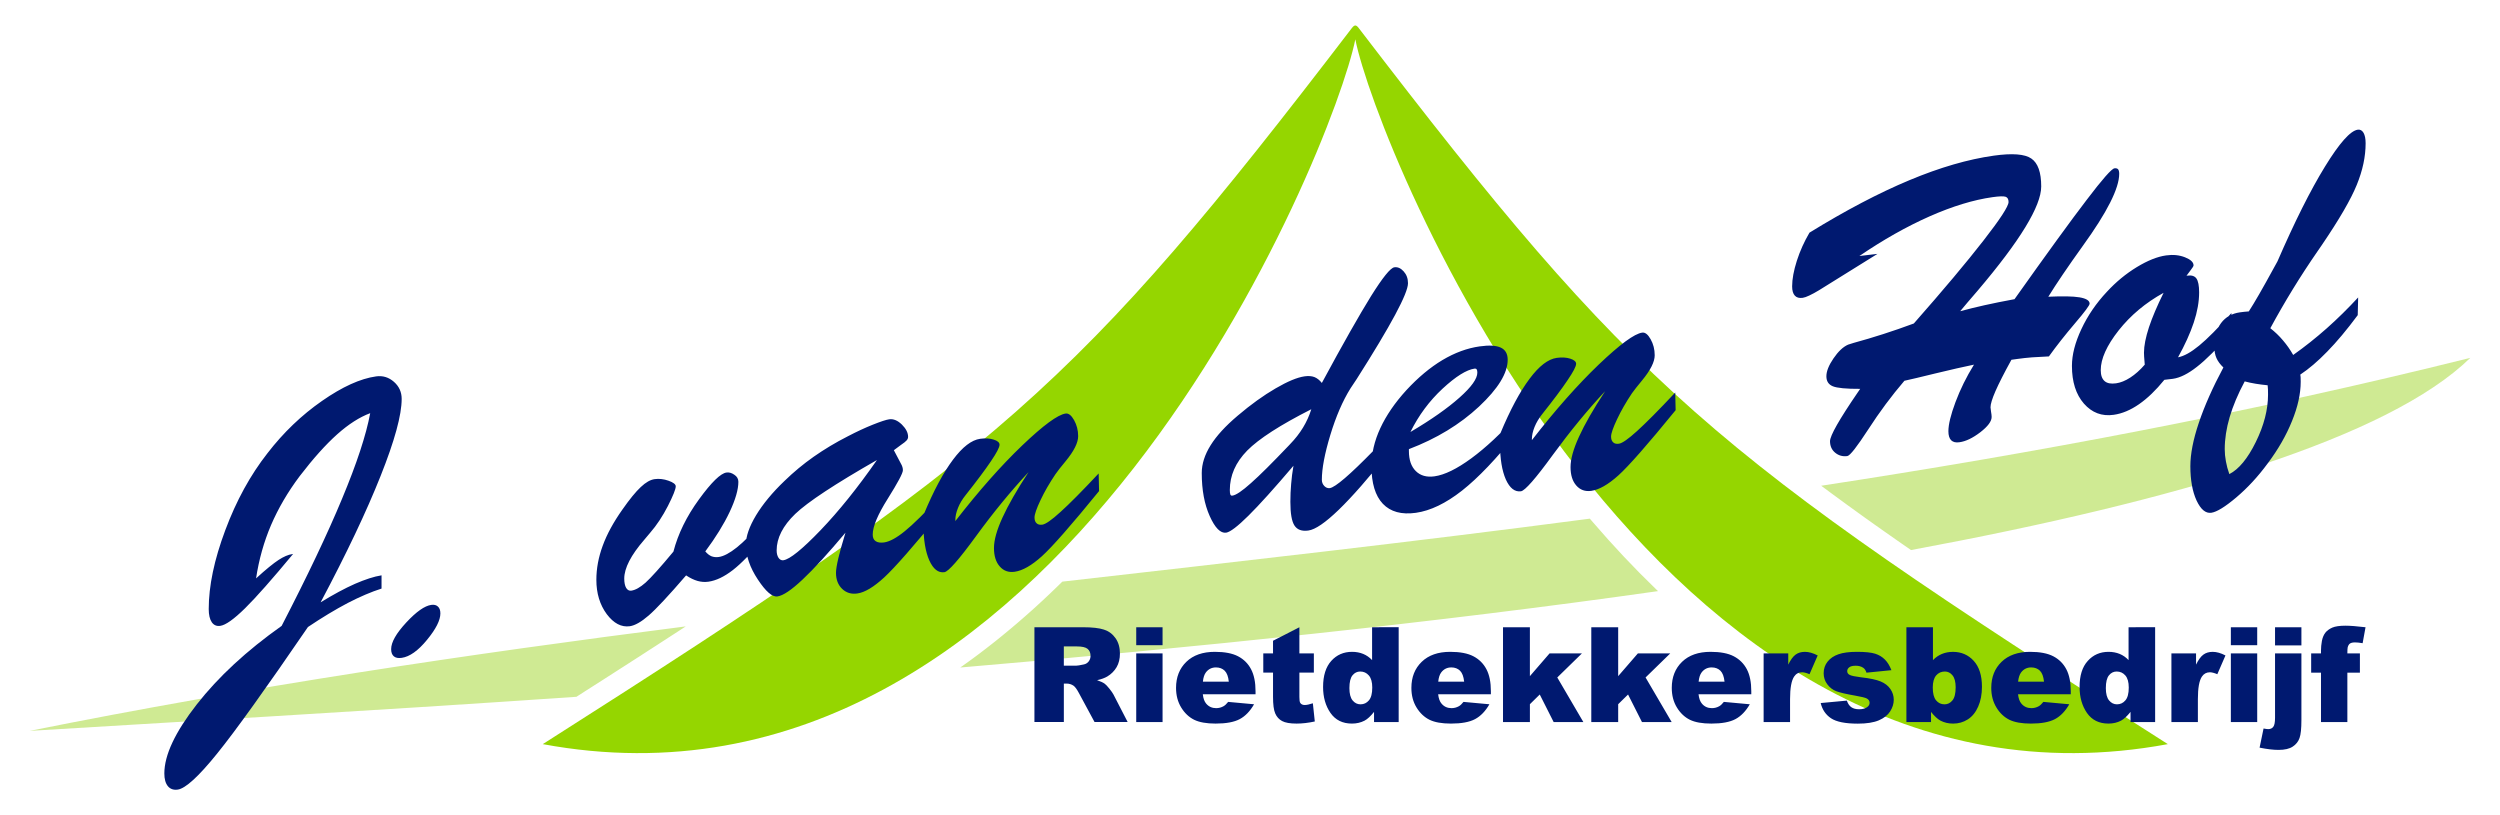
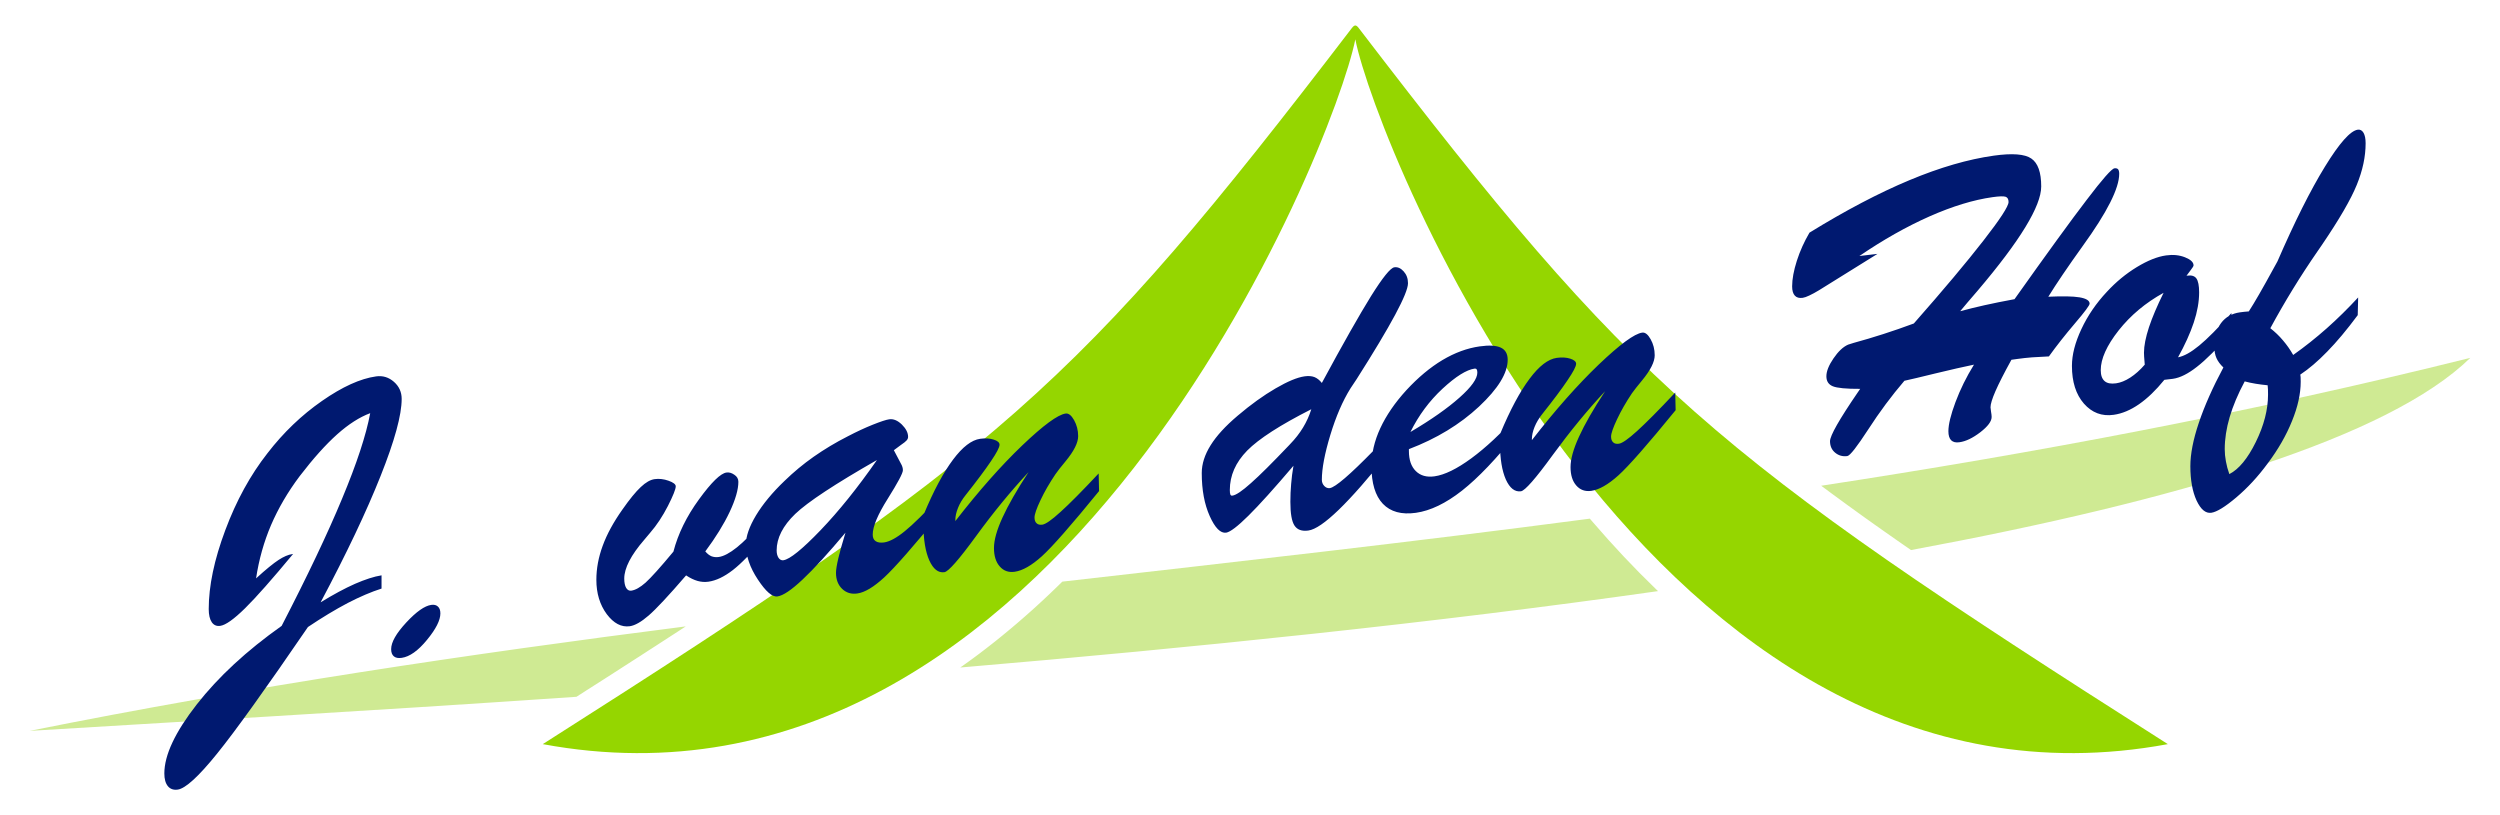
<svg xmlns="http://www.w3.org/2000/svg" version="1.1" id="Laag_1" x="0px" y="0px" width="245.333px" height="80px" viewBox="0 0 245.333 80" enable-background="new 0 0 245.333 80" xml:space="preserve">
  <g>
    <g>
-       <path fill-rule="evenodd" clip-rule="evenodd" fill="#CFEA93" d="M56.57,68.379h-0.003c-21.656,1.484-40.613,2.542-53.658,3.345    c21.774-4.367,43.158-7.544,64.386-10.254l-0.092,0.062l-0.072,0.046l-0.167,0.11l-0.166,0.106l-0.064,0.045l-0.103,0.064    l-0.167,0.111l-0.167,0.107l-0.034,0.021l-0.133,0.088l-0.17,0.107l-0.165,0.107l-0.001,0.002l-0.167,0.107l-0.305,0.201    l-0.027,0.017l-0.17,0.109l-0.167,0.108l-0.105,0.068l-0.062,0.039l-0.167,0.109l-0.02,0.015l-0.648,0.418l-0.046,0.031    l-0.123,0.075l-0.446,0.291l-0.057,0.037l-0.167,0.109l-0.148,0.093l-0.019,0.017l-0.167,0.107l-0.167,0.107l-0.119,0.074    l-0.051,0.034l-0.166,0.106l-0.167,0.107l-0.085,0.055l-0.29,0.188l-0.464,0.298l-0.167,0.108l-0.023,0.014l-0.144,0.09    l-0.17,0.109l-0.157,0.104l-0.01,0.005l-1.174,0.754l-0.168,0.108l-0.062,0.041l-0.105,0.066l-1.006,0.641l-0.168,0.108    l-0.337,0.215l-0.17,0.106l-0.104,0.069l-0.061,0.039l-0.41,0.265l-0.095,0.057L56.57,68.379z M162.708,58.008    c-21.766,3.101-45.556,5.55-68.473,7.497l0.133-0.095l0.039-0.024L94.5,65.32l0.028-0.024c0.212-0.15,0.423-0.301,0.631-0.452    l0.133-0.098l0.01-0.005l0.121-0.09l0.102-0.073l0.029-0.024l0.131-0.096c0.173-0.127,0.348-0.259,0.521-0.388l0.127-0.101    l0.071-0.053l0.06-0.045l0.128-0.098l0.032-0.027l0.099-0.072l0.12-0.094l0.009-0.007l0.127-0.101l0.081-0.061l0.048-0.037    l0.128-0.103l0.042-0.031l0.039-0.028l0.128-0.104l0.045-0.035l0.003-0.002l0.125-0.097c0.211-0.172,0.424-0.34,0.635-0.513    l0.1-0.081l0.025-0.02l0.126-0.105c0.124-0.102,0.247-0.204,0.372-0.308l0.008-0.005l0.235-0.198l0.016-0.012l0.12-0.1    l0.123-0.102l0.034-0.033l0.089-0.072l0.12-0.105l0.006-0.003l0.124-0.104l0.08-0.068l0.044-0.039l0.121-0.105l0.117-0.1    l0.007-0.008l0.121-0.104l0.008-0.008l0.008-0.006l0.167-0.143l0.031-0.033l0.031-0.024l0.123-0.106l0.006-0.006l0.115-0.102    l0.122-0.107l0.242-0.215l0.122-0.107c0.205-0.184,0.406-0.364,0.604-0.547l0.071-0.068l0.047-0.039l0.12-0.113l0.036-0.034    l0.082-0.075l0.12-0.109c0.288-0.269,0.573-0.539,0.86-0.811l0.003-0.002l0.031-0.03l0,0l0.029-0.032l0.03-0.026l0.244-0.234    l0.031-0.028l0.032-0.033l0.152-0.146l0.031-0.031l0.027-0.026l0.032-0.03l0.092-0.09l0.03-0.027l0.028-0.031l0.052-0.049    l0.162-0.158l0.03-0.032l0.029-0.027l0.031-0.028c17.225-1.967,34.436-3.895,51.761-6.18h0.003l0.156,0.184l0.042,0.045l0.1,0.117    c1.968,2.291,4.026,4.486,6.175,6.557l0.108,0.105L162.708,58.008z M242.421,35.117c-8.012,7.829-28.617,13.989-54.887,18.862    c-0.298-0.207-0.596-0.412-0.896-0.62l-0.004-0.005l-0.444-0.308l-0.005-0.003c-0.44-0.307-0.879-0.611-1.316-0.924l-0.02-0.016    l-0.015-0.008l-0.421-0.297l-0.012-0.011l-0.446-0.312l-0.323-0.231l-0.009-0.006l-0.315-0.224l-0.014-0.013l-0.248-0.172    l-0.062-0.047l-0.02-0.014l-0.01-0.006l-0.293-0.21l-0.026-0.021l-0.003-0.002l-0.295-0.209l-0.03-0.025l-0.083-0.061    c-0.297-0.215-0.598-0.43-0.898-0.647l-0.012-0.009c-0.539-0.391-1.077-0.784-1.611-1.18l-0.029-0.022    c-0.319-0.237-0.635-0.472-0.955-0.708C199.639,44.466,220.799,40.506,242.421,35.117" />
+       <path fill-rule="evenodd" clip-rule="evenodd" fill="#CFEA93" d="M56.57,68.379h-0.003c-21.656,1.484-40.613,2.542-53.658,3.345    c21.774-4.367,43.158-7.544,64.386-10.254l-0.092,0.062l-0.072,0.046l-0.167,0.11l-0.166,0.106l-0.064,0.045l-0.103,0.064    l-0.167,0.111l-0.167,0.107l-0.034,0.021l-0.133,0.088l-0.17,0.107l-0.165,0.107l-0.001,0.002l-0.167,0.107l-0.305,0.201    l-0.027,0.017l-0.17,0.109l-0.167,0.108l-0.105,0.068l-0.062,0.039l-0.167,0.109l-0.02,0.015l-0.648,0.418l-0.046,0.031    l-0.123,0.075l-0.446,0.291l-0.057,0.037l-0.167,0.109l-0.148,0.093l-0.019,0.017l-0.167,0.107l-0.167,0.107l-0.119,0.074    l-0.051,0.034l-0.166,0.106l-0.167,0.107l-0.085,0.055l-0.29,0.188l-0.464,0.298l-0.167,0.108l-0.023,0.014l-0.17,0.109l-0.157,0.104l-0.01,0.005l-1.174,0.754l-0.168,0.108l-0.062,0.041l-0.105,0.066l-1.006,0.641l-0.168,0.108    l-0.337,0.215l-0.17,0.106l-0.104,0.069l-0.061,0.039l-0.41,0.265l-0.095,0.057L56.57,68.379z M162.708,58.008    c-21.766,3.101-45.556,5.55-68.473,7.497l0.133-0.095l0.039-0.024L94.5,65.32l0.028-0.024c0.212-0.15,0.423-0.301,0.631-0.452    l0.133-0.098l0.01-0.005l0.121-0.09l0.102-0.073l0.029-0.024l0.131-0.096c0.173-0.127,0.348-0.259,0.521-0.388l0.127-0.101    l0.071-0.053l0.06-0.045l0.128-0.098l0.032-0.027l0.099-0.072l0.12-0.094l0.009-0.007l0.127-0.101l0.081-0.061l0.048-0.037    l0.128-0.103l0.042-0.031l0.039-0.028l0.128-0.104l0.045-0.035l0.003-0.002l0.125-0.097c0.211-0.172,0.424-0.34,0.635-0.513    l0.1-0.081l0.025-0.02l0.126-0.105c0.124-0.102,0.247-0.204,0.372-0.308l0.008-0.005l0.235-0.198l0.016-0.012l0.12-0.1    l0.123-0.102l0.034-0.033l0.089-0.072l0.12-0.105l0.006-0.003l0.124-0.104l0.08-0.068l0.044-0.039l0.121-0.105l0.117-0.1    l0.007-0.008l0.121-0.104l0.008-0.008l0.008-0.006l0.167-0.143l0.031-0.033l0.031-0.024l0.123-0.106l0.006-0.006l0.115-0.102    l0.122-0.107l0.242-0.215l0.122-0.107c0.205-0.184,0.406-0.364,0.604-0.547l0.071-0.068l0.047-0.039l0.12-0.113l0.036-0.034    l0.082-0.075l0.12-0.109c0.288-0.269,0.573-0.539,0.86-0.811l0.003-0.002l0.031-0.03l0,0l0.029-0.032l0.03-0.026l0.244-0.234    l0.031-0.028l0.032-0.033l0.152-0.146l0.031-0.031l0.027-0.026l0.032-0.03l0.092-0.09l0.03-0.027l0.028-0.031l0.052-0.049    l0.162-0.158l0.03-0.032l0.029-0.027l0.031-0.028c17.225-1.967,34.436-3.895,51.761-6.18h0.003l0.156,0.184l0.042,0.045l0.1,0.117    c1.968,2.291,4.026,4.486,6.175,6.557l0.108,0.105L162.708,58.008z M242.421,35.117c-8.012,7.829-28.617,13.989-54.887,18.862    c-0.298-0.207-0.596-0.412-0.896-0.62l-0.004-0.005l-0.444-0.308l-0.005-0.003c-0.44-0.307-0.879-0.611-1.316-0.924l-0.02-0.016    l-0.015-0.008l-0.421-0.297l-0.012-0.011l-0.446-0.312l-0.323-0.231l-0.009-0.006l-0.315-0.224l-0.014-0.013l-0.248-0.172    l-0.062-0.047l-0.02-0.014l-0.01-0.006l-0.293-0.21l-0.026-0.021l-0.003-0.002l-0.295-0.209l-0.03-0.025l-0.083-0.061    c-0.297-0.215-0.598-0.43-0.898-0.647l-0.012-0.009c-0.539-0.391-1.077-0.784-1.611-1.18l-0.029-0.022    c-0.319-0.237-0.635-0.472-0.955-0.708C199.639,44.466,220.799,40.506,242.421,35.117" />
      <path fill-rule="evenodd" clip-rule="evenodd" fill="#95D600" d="M212.737,73.024c-50.43,9.358-77.636-58.557-79.735-69.165    c-2.104,10.607-29.31,78.523-79.738,69.165c45.008-28.635,52.387-34.974,79.392-70.263c0.271-0.348,0.421-0.348,0.686,0    C160.351,38.051,167.728,44.39,212.737,73.024" />
      <path fill="#001970" d="M28.762,54.362c-2.046,2.469-3.616,4.248-4.712,5.328c-1.095,1.076-1.906,1.652-2.434,1.727    c-0.352,0.051-0.631-0.066-0.831-0.352c-0.199-0.292-0.302-0.722-0.302-1.297c0-2.266,0.541-4.847,1.624-7.737    c1.08-2.896,2.464-5.419,4.144-7.559c1.572-2.038,3.356-3.742,5.352-5.129c1.989-1.386,3.758-2.189,5.303-2.406    c0.657-0.092,1.237,0.085,1.745,0.527c0.51,0.444,0.767,1.006,0.767,1.683c0,1.576-0.688,4.099-2.072,7.571    c-1.384,3.479-3.341,7.609-5.883,12.391c1.247-0.765,2.368-1.37,3.377-1.817c1.004-0.434,1.867-0.717,2.602-0.832v1.299    c-1.012,0.322-2.112,0.793-3.322,1.418c-1.205,0.636-2.505,1.417-3.9,2.354c-4.141,6.052-7.114,10.198-8.922,12.431    c-1.81,2.244-3.099,3.416-3.85,3.523c-0.411,0.059-0.741-0.051-0.973-0.334c-0.233-0.284-0.348-0.698-0.348-1.25    c0-1.803,1.062-4.058,3.18-6.771c2.119-2.711,4.893-5.275,8.331-7.709c2.524-4.881,4.506-9.046,5.935-12.492    c1.438-3.447,2.358-6.238,2.756-8.383c-1.041,0.386-2.124,1.079-3.243,2.077c-1.122,1.003-2.344,2.365-3.678,4.104    c-1.169,1.555-2.103,3.161-2.812,4.805c-0.701,1.644-1.19,3.388-1.467,5.227c0.966-0.884,1.706-1.481,2.208-1.81    c0.502-0.326,0.952-0.521,1.357-0.576L28.762,54.362z M38.385,63.703c0-0.683,0.498-1.55,1.482-2.614    c0.984-1.061,1.809-1.641,2.458-1.73c0.277-0.039,0.497,0.017,0.653,0.168c0.16,0.142,0.238,0.371,0.238,0.669    c0,0.667-0.438,1.536-1.315,2.598c-0.869,1.063-1.701,1.652-2.478,1.763c-0.342,0.049-0.598,0-0.773-0.149    C38.477,64.263,38.385,64.031,38.385,63.703 M67.329,56.465c-1.719,1.995-2.946,3.309-3.675,3.937    c-0.728,0.631-1.346,0.979-1.847,1.052c-0.83,0.114-1.583-0.281-2.266-1.188c-0.675-0.917-1.018-2.036-1.018-3.366    c0-1.099,0.205-2.212,0.624-3.348c0.413-1.13,1.056-2.31,1.925-3.539c0.714-1.023,1.321-1.763,1.809-2.217    c0.49-0.463,0.94-0.718,1.359-0.777c0.437-0.061,0.895-0.01,1.364,0.156c0.469,0.166,0.709,0.35,0.709,0.549    c0,0.276-0.258,0.92-0.771,1.933c-0.519,1.005-1.097,1.887-1.74,2.624c-0.124,0.158-0.316,0.387-0.579,0.688    c-1.31,1.513-1.964,2.786-1.964,3.812c0,0.396,0.065,0.703,0.186,0.91c0.128,0.211,0.297,0.303,0.51,0.271    c0.405-0.058,0.868-0.321,1.396-0.786c0.526-0.476,1.441-1.484,2.734-3.045c0.452-1.742,1.289-3.455,2.511-5.129    c1.219-1.677,2.118-2.551,2.692-2.631c0.251-0.037,0.508,0.031,0.771,0.215c0.266,0.173,0.4,0.404,0.4,0.695    c0,0.754-0.283,1.74-0.856,2.959c-0.574,1.214-1.373,2.506-2.39,3.87c0.201,0.237,0.405,0.396,0.611,0.48    c0.212,0.078,0.447,0.108,0.709,0.069c0.488-0.069,1.081-0.385,1.776-0.94c0.69-0.555,1.538-1.403,2.543-2.552l-0.038,1.777    c-1.081,1.336-2.047,2.334-2.892,2.993c-0.849,0.659-1.652,1.042-2.408,1.147c-0.353,0.049-0.707,0.024-1.062-0.076    C68.098,56.906,67.724,56.727,67.329,56.465 M82.967,52.276c-1.698,2.023-3.095,3.552-4.197,4.586    c-1.101,1.039-1.922,1.59-2.479,1.668c-0.508,0.074-1.144-0.483-1.923-1.663c-0.78-1.177-1.172-2.325-1.172-3.427    c0-0.804,0.335-1.766,0.996-2.869c0.67-1.105,1.597-2.231,2.794-3.376c0.895-0.87,1.846-1.659,2.866-2.376    c1.023-0.715,2.136-1.39,3.359-2.01c0.855-0.447,1.667-0.825,2.44-1.134c0.777-0.309,1.313-0.487,1.615-0.529    c0.412-0.057,0.823,0.116,1.236,0.515c0.405,0.401,0.612,0.803,0.612,1.21c0,0.117-0.044,0.234-0.141,0.345    c-0.098,0.109-0.28,0.261-0.555,0.443l-0.701,0.521l0.664,1.263c0.09,0.151,0.147,0.285,0.178,0.391    c0.032,0.109,0.045,0.209,0.045,0.314c0,0.287-0.497,1.213-1.48,2.783c-0.984,1.561-1.481,2.734-1.481,3.53    c0,0.302,0.096,0.521,0.291,0.647c0.199,0.131,0.47,0.17,0.824,0.123c0.541-0.078,1.218-0.441,2.032-1.105    c0.819-0.661,1.985-1.811,3.491-3.441l0.038,1.654c-2.653,3.25-4.5,5.354-5.536,6.314c-1.038,0.956-1.918,1.484-2.646,1.586    c-0.592,0.086-1.087-0.062-1.494-0.451c-0.398-0.383-0.604-0.908-0.604-1.572c0-0.604,0.304-1.896,0.908-3.867L82.967,52.276z     M86.058,45.144c-4.12,2.352-6.791,4.117-8.016,5.286c-1.215,1.169-1.827,2.368-1.827,3.586c0,0.301,0.065,0.542,0.186,0.728    c0.127,0.179,0.284,0.262,0.476,0.234c0.625-0.087,1.842-1.068,3.651-2.951C82.331,50.144,84.172,47.854,86.058,45.144     M90.662,50.454c0.963-2.31,1.918-4.087,2.856-5.34c0.934-1.25,1.822-1.936,2.666-2.053c0.501-0.073,0.946-0.041,1.326,0.078    c0.387,0.119,0.579,0.29,0.579,0.504c0,0.25-0.283,0.793-0.844,1.617c-0.551,0.828-1.39,1.939-2.495,3.341    c-0.318,0.397-0.562,0.802-0.734,1.234c-0.175,0.425-0.264,0.823-0.264,1.183v0.117c2.299-2.961,4.483-5.433,6.56-7.42    c2.079-1.984,3.495-3.025,4.267-3.134c0.283-0.039,0.561,0.18,0.827,0.653c0.262,0.471,0.398,0.991,0.398,1.569    c0,0.646-0.412,1.468-1.243,2.474c-0.444,0.531-0.767,0.945-0.983,1.256c-0.586,0.871-1.083,1.725-1.47,2.553    c-0.392,0.827-0.586,1.396-0.586,1.697c0,0.254,0.065,0.441,0.201,0.563c0.128,0.132,0.321,0.173,0.572,0.14    c0.316-0.045,0.908-0.455,1.769-1.24c0.871-0.783,2.119-2.041,3.753-3.785l0.039,1.73c-2.741,3.367-4.616,5.499-5.621,6.404    c-1.002,0.903-1.891,1.406-2.658,1.514c-0.604,0.086-1.094-0.09-1.467-0.521c-0.379-0.428-0.567-1.033-0.567-1.812    c0-0.771,0.277-1.765,0.832-2.976c0.554-1.216,1.402-2.707,2.561-4.468c-1.719,1.842-3.43,3.921-5.13,6.253    c-1.693,2.323-2.736,3.511-3.128,3.566c-0.6,0.087-1.096-0.304-1.481-1.157c-0.379-0.859-0.574-2.023-0.574-3.496    c0-0.202,0-0.383,0.007-0.551C90.635,50.786,90.648,50.625,90.662,50.454 M126.932,45.706c-1.878,2.211-3.35,3.842-4.417,4.899    c-1.068,1.058-1.797,1.608-2.19,1.668c-0.555,0.075-1.088-0.466-1.609-1.624c-0.522-1.162-0.784-2.568-0.784-4.227    c0-0.896,0.29-1.799,0.869-2.725c0.579-0.928,1.459-1.891,2.657-2.903c1.295-1.102,2.538-1.992,3.716-2.677    c1.184-0.688,2.128-1.085,2.852-1.186c0.372-0.053,0.695-0.028,0.956,0.07c0.264,0.105,0.51,0.296,0.735,0.58    c2.079-3.853,3.691-6.692,4.829-8.526c1.145-1.827,1.906-2.772,2.285-2.824c0.327-0.047,0.629,0.084,0.913,0.399    c0.284,0.314,0.427,0.7,0.427,1.165c0,0.998-1.682,4.13-5.036,9.404l-0.603,0.907c-0.768,1.228-1.429,2.758-1.983,4.581    c-0.554,1.829-0.832,3.297-0.832,4.397c0,0.244,0.083,0.441,0.237,0.607c0.158,0.164,0.337,0.237,0.544,0.211    c0.538-0.078,1.976-1.31,4.309-3.699c0.711-0.73,1.266-1.289,1.663-1.688v1.66l-0.241,0.318c-3.858,4.855-6.473,7.38-7.831,7.57    c-0.639,0.091-1.096-0.073-1.367-0.49c-0.271-0.414-0.402-1.188-0.402-2.32c0-0.594,0.025-1.182,0.076-1.763    C126.749,46.909,126.827,46.313,126.932,45.706 M128.682,40.16c-3.052,1.548-5.15,2.899-6.291,4.056    c-1.14,1.164-1.705,2.456-1.705,3.87c0,0.227,0.019,0.378,0.058,0.458c0.039,0.078,0.102,0.108,0.206,0.092    c0.341-0.05,0.947-0.452,1.808-1.225c0.871-0.766,2.099-1.996,3.703-3.676c0.045-0.044,0.098-0.095,0.146-0.156    C127.599,42.559,128.294,41.419,128.682,40.16 M138.26,44.075v0.188c0,0.869,0.227,1.526,0.683,1.971    c0.45,0.446,1.062,0.617,1.829,0.51c0.991-0.139,2.199-0.728,3.618-1.77c1.421-1.045,2.922-2.447,4.492-4.198v1.698    c-2.021,2.531-3.828,4.428-5.412,5.674c-1.585,1.244-3.092,1.973-4.527,2.176c-1.41,0.197-2.484-0.097-3.24-0.887    c-0.746-0.789-1.117-2.02-1.117-3.691c0-1.23,0.288-2.477,0.869-3.729c0.579-1.247,1.428-2.492,2.561-3.733    c1.148-1.241,2.324-2.225,3.533-2.949c1.219-0.725,2.434-1.17,3.652-1.343c0.932-0.132,1.621-0.094,2.078,0.121    c0.451,0.212,0.676,0.611,0.676,1.191c0,1.307-0.939,2.838-2.812,4.593C143.267,41.646,140.976,43.042,138.26,44.075     M138.409,42.394c2.054-1.213,3.657-2.342,4.821-3.381c1.168-1.037,1.746-1.854,1.746-2.444c0-0.149-0.02-0.257-0.066-0.322    c-0.043-0.063-0.109-0.086-0.197-0.076c-0.804,0.115-1.854,0.771-3.15,1.97C140.269,39.344,139.214,40.762,138.409,42.394     M147.242,42.511c0.964-2.31,1.917-4.085,2.857-5.337c0.932-1.251,1.82-1.935,2.665-2.054c0.503-0.071,0.946-0.044,1.328,0.076    c0.384,0.121,0.579,0.293,0.579,0.504c0,0.252-0.283,0.793-0.846,1.619c-0.551,0.827-1.389,1.941-2.498,3.339    c-0.314,0.398-0.559,0.807-0.734,1.238c-0.17,0.423-0.263,0.82-0.263,1.181v0.115c2.3-2.961,4.489-5.431,6.56-7.416    c2.082-1.984,3.496-3.028,4.27-3.136c0.283-0.039,0.559,0.18,0.823,0.65c0.265,0.472,0.399,0.993,0.399,1.574    c0,0.642-0.411,1.466-1.244,2.473c-0.444,0.531-0.764,0.945-0.984,1.25c-0.586,0.875-1.078,1.731-1.467,2.559    c-0.391,0.826-0.586,1.394-0.586,1.693c0,0.255,0.065,0.442,0.203,0.567c0.124,0.129,0.319,0.173,0.568,0.136    c0.32-0.043,0.908-0.453,1.773-1.237c0.868-0.785,2.118-2.041,3.752-3.784l0.039,1.731c-2.744,3.366-4.617,5.498-5.621,6.401    c-1.004,0.905-1.895,1.408-2.658,1.516c-0.605,0.084-1.096-0.094-1.471-0.525c-0.377-0.428-0.564-1.031-0.564-1.809    c0-0.773,0.275-1.765,0.829-2.976c0.554-1.219,1.406-2.708,2.563-4.467c-1.719,1.837-3.43,3.92-5.133,6.249    c-1.688,2.327-2.734,3.513-3.125,3.57c-0.602,0.083-1.096-0.304-1.484-1.157c-0.377-0.859-0.57-2.025-0.57-3.502    c0-0.197,0-0.38,0.008-0.547C147.217,42.841,147.226,42.681,147.242,42.511 M186.885,37.366c-1.258,1.471-2.441,3.059-3.547,4.772    c-1.109,1.705-1.79,2.581-2.056,2.617c-0.452,0.062-0.848-0.048-1.189-0.328c-0.334-0.273-0.508-0.654-0.508-1.131    c0-0.539,0.908-2.137,2.715-4.778l0.246-0.358c-1.372,0.006-2.268-0.081-2.685-0.254c-0.423-0.172-0.633-0.497-0.633-0.979    c0-0.49,0.231-1.074,0.695-1.753c0.464-0.682,0.942-1.137,1.438-1.354c0.029-0.019,0.218-0.075,0.545-0.172    c1.906-0.52,3.876-1.15,5.904-1.904c2.904-3.299,5.178-6.008,6.822-8.123c1.65-2.119,2.473-3.381,2.473-3.799    c0-0.277-0.097-0.444-0.287-0.513c-0.203-0.068-0.633-0.054-1.297,0.04c-1.857,0.262-3.922,0.892-6.166,1.883    c-2.254,1-4.547,2.292-6.889,3.891l1.777-0.211l-5.72,3.558c-0.368,0.225-0.698,0.402-0.969,0.528    c-0.271,0.129-0.484,0.205-0.649,0.228c-0.343,0.049-0.601-0.025-0.772-0.214c-0.175-0.189-0.266-0.49-0.266-0.909    c0-0.714,0.156-1.554,0.461-2.511c0.31-0.965,0.726-1.885,1.241-2.762c3.537-2.178,6.813-3.898,9.813-5.151    c2.993-1.251,5.755-2.051,8.27-2.405c1.812-0.254,3.044-0.163,3.687,0.282c0.649,0.443,0.971,1.357,0.971,2.74    c0,1.926-2.079,5.333-6.242,10.232c-0.742,0.857-1.314,1.53-1.711,2.012c0.74-0.201,1.531-0.396,2.381-0.587    c0.846-0.19,1.833-0.387,2.953-0.596c3.18-4.482,5.537-7.729,7.083-9.747c1.54-2.026,2.446-3.055,2.722-3.094    c0.161-0.023,0.283,0.012,0.356,0.093c0.073,0.084,0.112,0.234,0.112,0.446c0,1.423-1.188,3.777-3.578,7.081    c-1.475,2.056-2.601,3.72-3.379,4.982c1.384-0.066,2.407-0.049,3.063,0.059c0.664,0.113,0.991,0.319,0.991,0.621    c0,0.16-0.48,0.809-1.443,1.935c-0.957,1.125-1.813,2.211-2.553,3.241c-0.617,0.03-1.164,0.055-1.66,0.092    c-0.488,0.037-0.963,0.092-1.414,0.154l-0.604,0.084c-0.715,1.299-1.234,2.318-1.564,3.072c-0.327,0.749-0.488,1.279-0.488,1.594    c0,0.077,0.02,0.216,0.051,0.424c0.039,0.213,0.06,0.384,0.06,0.52c0,0.433-0.37,0.927-1.114,1.503    c-0.742,0.566-1.42,0.896-2.053,0.981c-0.356,0.052-0.619-0.015-0.806-0.195c-0.179-0.185-0.271-0.477-0.271-0.883    c0-0.663,0.231-1.615,0.695-2.859c0.467-1.245,1.066-2.468,1.816-3.68c-0.998,0.205-2.253,0.491-3.768,0.858    C188.437,37.013,187.413,37.253,186.885,37.366 M212.396,37.273c-0.831,1.024-1.66,1.822-2.49,2.396    c-0.83,0.575-1.661,0.924-2.484,1.038c-1.158,0.164-2.13-0.203-2.919-1.098c-0.784-0.9-1.177-2.13-1.177-3.701    c0-1.097,0.31-2.299,0.928-3.613c0.611-1.31,1.447-2.536,2.502-3.661c0.896-0.971,1.875-1.776,2.935-2.422    c1.065-0.645,2.017-1.029,2.874-1.148c0.684-0.097,1.301-0.035,1.863,0.188c0.559,0.224,0.832,0.487,0.832,0.79    c0,0.071-0.088,0.219-0.264,0.443c-0.173,0.217-0.32,0.413-0.43,0.576l0.07-0.011c0.433-0.06,0.733,0.033,0.906,0.279    c0.176,0.246,0.266,0.703,0.266,1.372c0,0.902-0.173,1.885-0.527,2.952c-0.354,1.061-0.869,2.195-1.545,3.411    c0.582-0.108,1.267-0.488,2.072-1.148c0.807-0.661,1.861-1.722,3.167-3.193l-0.036,1.949c-1.361,1.536-2.473,2.652-3.351,3.328    c-0.868,0.684-1.657,1.078-2.362,1.175c-0.205,0.03-0.364,0.045-0.496,0.058C212.611,37.244,212.496,37.26,212.396,37.273     M210.471,35.785c0-0.044-0.007-0.121-0.017-0.224c-0.041-0.442-0.059-0.763-0.059-0.949c0-0.682,0.169-1.512,0.488-2.495    c0.329-0.986,0.806-2.109,1.436-3.382c-1.771,0.977-3.244,2.213-4.416,3.697c-1.164,1.482-1.75,2.782-1.75,3.89    c0,0.502,0.126,0.857,0.38,1.079c0.249,0.218,0.622,0.285,1.125,0.216c0.445-0.064,0.909-0.25,1.39-0.562    C209.531,36.741,210.01,36.321,210.471,35.785 M225.736,36.759c0.012,0.068,0.024,0.157,0.031,0.246    c0.008,0.096,0.008,0.25,0.008,0.462c0,1.172-0.283,2.455-0.854,3.854c-0.562,1.398-1.361,2.793-2.392,4.164    c-0.952,1.295-1.983,2.405-3.077,3.33c-1.096,0.926-1.914,1.427-2.453,1.505c-0.555,0.075-1.029-0.325-1.442-1.199    c-0.407-0.884-0.61-2.007-0.61-3.379c0-1.185,0.275-2.603,0.83-4.25c0.554-1.648,1.357-3.461,2.412-5.432    c-0.314-0.297-0.539-0.6-0.679-0.915c-0.137-0.31-0.21-0.685-0.21-1.13c0-0.953,0.221-1.723,0.662-2.314    c0.441-0.589,1.059-0.938,1.85-1.05c0.135-0.02,0.276-0.039,0.416-0.052c0.139-0.015,0.287-0.026,0.454-0.039    c0.539-0.827,1.364-2.258,2.468-4.285l0.34-0.615c1.685-3.881,3.236-6.982,4.66-9.3c1.42-2.317,2.5-3.53,3.223-3.633    c0.242-0.033,0.427,0.068,0.568,0.307c0.135,0.239,0.205,0.576,0.205,1.021c0,1.307-0.287,2.667-0.869,4.088    c-0.576,1.421-1.719,3.389-3.43,5.908c-0.063,0.099-0.207,0.305-0.432,0.627c-1.674,2.424-3.213,4.932-4.621,7.532    c0.45,0.353,0.868,0.746,1.242,1.194c0.38,0.444,0.713,0.918,1.002,1.43c1.127-0.795,2.227-1.671,3.3-2.62    c1.066-0.947,2.091-1.96,3.075-3.025l-0.041,1.737c-1.066,1.437-2.062,2.627-2.998,3.582    C227.449,35.462,226.565,36.211,225.736,36.759 M220.281,37.428c-0.666,1.24-1.156,2.409-1.479,3.509    c-0.323,1.102-0.482,2.148-0.482,3.14c0,0.393,0.037,0.791,0.115,1.199c0.074,0.416,0.186,0.83,0.336,1.25    c0.932-0.475,1.801-1.526,2.599-3.15c0.8-1.629,1.199-3.172,1.199-4.648c0-0.211,0-0.384-0.007-0.52    c-0.008-0.128-0.021-0.261-0.032-0.4c-0.413-0.039-0.813-0.092-1.177-0.151C220.979,37.592,220.623,37.522,220.281,37.428" />
-       <path fill="#001970" d="M230.354,64.121h1.231v1.892h-1.231v4.844h-2.587v-4.844h-0.965v-1.892h0.965v-0.306    c0-0.275,0.029-0.578,0.087-0.908c0.062-0.329,0.175-0.598,0.333-0.809c0.163-0.209,0.393-0.377,0.686-0.508    c0.293-0.126,0.728-0.189,1.291-0.189c0.455,0,1.109,0.049,1.973,0.153l-0.285,1.565c-0.307-0.054-0.56-0.078-0.75-0.078    c-0.229,0-0.398,0.041-0.5,0.117c-0.103,0.078-0.172,0.203-0.217,0.369C230.365,63.622,230.354,63.817,230.354,64.121     M223.257,64.121h2.588v6.53c0,0.836-0.059,1.424-0.184,1.773c-0.119,0.346-0.342,0.627-0.668,0.842    c-0.324,0.218-0.791,0.324-1.395,0.324c-0.5,0-1.117-0.072-1.857-0.221l0.389-1.878c0.201,0.039,0.357,0.06,0.455,0.06    c0.218,0,0.386-0.072,0.5-0.227c0.115-0.146,0.172-0.443,0.172-0.893V64.121z M223.257,61.555h2.588v1.778h-2.588V61.555z     M218.921,64.121h2.586v6.735h-2.586V64.121z M218.921,61.555h2.586v1.758h-2.586V61.555z M213.088,64.121h2.417v1.101    c0.234-0.476,0.474-0.805,0.721-0.983c0.246-0.181,0.553-0.271,0.916-0.271c0.379,0,0.795,0.117,1.25,0.354l-0.799,1.84    c-0.303-0.126-0.547-0.189-0.725-0.189c-0.338,0-0.598,0.142-0.784,0.418c-0.269,0.395-0.399,1.13-0.399,2.209v2.258h-2.597    V64.121z M208.902,67.472c0-0.531-0.11-0.926-0.334-1.186c-0.225-0.26-0.508-0.388-0.852-0.388c-0.301,0-0.553,0.122-0.756,0.374    c-0.203,0.248-0.307,0.666-0.307,1.254c0,0.549,0.106,0.953,0.317,1.207c0.21,0.256,0.469,0.385,0.776,0.385    c0.332,0,0.607-0.129,0.825-0.388C208.794,68.472,208.902,68.055,208.902,67.472 M211.49,61.555v9.302h-2.414V69.86    c-0.342,0.424-0.65,0.709-0.928,0.857c-0.372,0.195-0.783,0.29-1.243,0.29c-0.918,0-1.618-0.349-2.104-1.044    c-0.482-0.698-0.725-1.549-0.725-2.547c0-1.115,0.263-1.968,0.805-2.561c0.533-0.594,1.213-0.889,2.033-0.889    c0.404,0,0.768,0.07,1.097,0.204c0.328,0.136,0.618,0.337,0.872,0.608v-3.226H211.49z M200.585,66.895    c-0.053-0.503-0.185-0.859-0.399-1.074c-0.22-0.215-0.505-0.325-0.864-0.325c-0.408,0-0.732,0.166-0.983,0.489    c-0.153,0.204-0.255,0.508-0.296,0.91H200.585z M203.21,68.128h-5.173c0.044,0.416,0.156,0.725,0.335,0.927    c0.248,0.294,0.575,0.438,0.977,0.438c0.251,0,0.494-0.062,0.723-0.19c0.139-0.08,0.287-0.22,0.451-0.424l2.542,0.234    c-0.388,0.676-0.854,1.161-1.406,1.457c-0.55,0.293-1.339,0.438-2.366,0.438c-0.892,0-1.592-0.124-2.107-0.375    c-0.51-0.255-0.938-0.652-1.269-1.202c-0.337-0.549-0.508-1.188-0.508-1.928c0-1.053,0.339-1.906,1.013-2.557    c0.676-0.652,1.607-0.979,2.793-0.979c0.967,0,1.726,0.146,2.285,0.438c0.559,0.292,0.984,0.716,1.273,1.269    c0.292,0.556,0.438,1.273,0.438,2.162V68.128z M189.669,67.472c0,0.578,0.109,0.997,0.324,1.254    c0.217,0.264,0.496,0.393,0.829,0.393c0.308,0,0.567-0.129,0.776-0.385c0.211-0.254,0.317-0.684,0.317-1.289    c0-0.533-0.106-0.924-0.31-1.172c-0.205-0.252-0.453-0.374-0.745-0.374c-0.354,0-0.64,0.128-0.862,0.388    C189.781,66.546,189.669,66.94,189.669,67.472 M187.081,61.555h2.606v3.226c0.258-0.271,0.555-0.473,0.881-0.608    c0.326-0.134,0.688-0.204,1.088-0.204c0.818,0,1.496,0.295,2.034,0.884c0.539,0.593,0.805,1.438,0.805,2.542    c0,0.734-0.122,1.383-0.368,1.942c-0.244,0.562-0.584,0.979-1.016,1.258c-0.432,0.276-0.916,0.414-1.443,0.414    c-0.457,0-0.865-0.095-1.242-0.29c-0.285-0.154-0.594-0.439-0.928-0.857v0.996h-2.417V61.555z M178.671,68.992l2.566-0.239    c0.105,0.302,0.252,0.521,0.444,0.65c0.19,0.133,0.445,0.198,0.761,0.198c0.349,0,0.619-0.073,0.807-0.224    c0.146-0.107,0.221-0.248,0.221-0.41c0-0.189-0.098-0.33-0.291-0.43c-0.142-0.074-0.51-0.162-1.109-0.27    c-0.898-0.158-1.521-0.3-1.867-0.434c-0.352-0.135-0.646-0.359-0.881-0.676c-0.241-0.318-0.361-0.678-0.361-1.088    c0-0.441,0.129-0.824,0.389-1.146c0.258-0.32,0.609-0.562,1.064-0.719c0.453-0.16,1.059-0.238,1.82-0.238    c0.804,0,1.398,0.063,1.783,0.184c0.381,0.123,0.697,0.316,0.951,0.572c0.26,0.257,0.472,0.605,0.643,1.045l-2.449,0.244    c-0.065-0.219-0.17-0.375-0.316-0.479c-0.203-0.136-0.449-0.202-0.738-0.202c-0.287,0-0.508,0.051-0.637,0.156    c-0.135,0.103-0.199,0.229-0.199,0.376c0,0.166,0.084,0.291,0.255,0.373c0.167,0.086,0.535,0.158,1.102,0.23    c0.859,0.098,1.499,0.231,1.914,0.404c0.422,0.174,0.742,0.42,0.964,0.742c0.223,0.323,0.333,0.675,0.333,1.061    c0,0.388-0.117,0.766-0.354,1.138c-0.234,0.368-0.604,0.659-1.106,0.876c-0.508,0.218-1.198,0.327-2.065,0.327    c-1.23,0-2.106-0.176-2.631-0.527C179.162,70.14,178.824,69.638,178.671,68.992 M173.07,64.121h2.417v1.101    c0.231-0.476,0.476-0.805,0.72-0.983c0.249-0.181,0.551-0.271,0.918-0.271c0.378,0,0.796,0.117,1.25,0.354l-0.801,1.84    c-0.303-0.126-0.547-0.189-0.723-0.189c-0.34,0-0.602,0.142-0.786,0.418c-0.266,0.395-0.401,1.13-0.401,2.209v2.258h-2.594V64.121    z M169.234,66.895c-0.052-0.503-0.188-0.859-0.403-1.074c-0.219-0.215-0.505-0.325-0.859-0.325c-0.411,0-0.739,0.166-0.985,0.489    c-0.156,0.204-0.254,0.508-0.296,0.91H169.234z M171.859,68.128h-5.177c0.047,0.416,0.159,0.725,0.337,0.927    c0.246,0.294,0.574,0.438,0.975,0.438c0.254,0,0.498-0.062,0.725-0.19c0.14-0.08,0.289-0.22,0.449-0.424l2.547,0.234    c-0.393,0.676-0.859,1.161-1.411,1.457c-0.55,0.293-1.335,0.438-2.363,0.438c-0.894,0-1.594-0.124-2.109-0.375    c-0.511-0.255-0.935-0.652-1.27-1.202c-0.337-0.549-0.505-1.188-0.505-1.928c0-1.053,0.337-1.906,1.01-2.557    c0.676-0.652,1.607-0.979,2.796-0.979c0.964,0,1.727,0.146,2.282,0.438c0.559,0.292,0.984,0.716,1.277,1.269    c0.293,0.556,0.438,1.273,0.438,2.162V68.128z M156.158,61.555h2.639v4.798l1.932-2.231h3.176l-2.42,2.36l2.561,4.375h-2.914    l-1.365-2.703l-0.969,0.951v1.752h-2.639V61.555z M147.494,61.555h2.639v4.798l1.929-2.231h3.176l-2.417,2.36l2.559,4.375h-2.915    l-1.364-2.703l-0.967,0.951v1.752h-2.639V61.555z M143.682,66.895c-0.054-0.503-0.188-0.859-0.403-1.074    c-0.219-0.215-0.506-0.325-0.857-0.325c-0.414,0-0.739,0.166-0.988,0.489c-0.156,0.204-0.256,0.508-0.295,0.91H143.682z     M146.304,68.128h-5.174c0.047,0.416,0.158,0.725,0.338,0.927c0.248,0.294,0.573,0.438,0.975,0.438    c0.252,0,0.494-0.062,0.724-0.19c0.14-0.08,0.292-0.22,0.45-0.424l2.543,0.234c-0.388,0.676-0.856,1.161-1.408,1.457    c-0.547,0.293-1.338,0.438-2.366,0.438c-0.891,0-1.591-0.124-2.106-0.375c-0.508-0.255-0.933-0.652-1.27-1.202    c-0.338-0.549-0.506-1.188-0.506-1.928c0-1.053,0.338-1.906,1.014-2.557c0.674-0.652,1.604-0.979,2.793-0.979    c0.965,0,1.727,0.146,2.283,0.438c0.559,0.292,0.983,0.716,1.273,1.269c0.293,0.556,0.438,1.273,0.438,2.162V68.128z     M134.664,67.472c0-0.531-0.109-0.926-0.334-1.186c-0.223-0.26-0.508-0.388-0.848-0.388c-0.3,0-0.553,0.122-0.757,0.374    c-0.202,0.248-0.304,0.666-0.304,1.254c0,0.549,0.105,0.953,0.312,1.207c0.209,0.256,0.469,0.385,0.777,0.385    c0.332,0,0.605-0.129,0.824-0.388C134.556,68.472,134.664,68.055,134.664,67.472 M137.256,61.555v9.302h-2.417V69.86    c-0.34,0.424-0.646,0.709-0.926,0.857c-0.375,0.195-0.789,0.29-1.244,0.29c-0.918,0-1.619-0.349-2.104-1.044    c-0.484-0.698-0.726-1.549-0.726-2.547c0-1.115,0.269-1.968,0.804-2.561c0.534-0.594,1.216-0.889,2.038-0.889    c0.402,0,0.767,0.07,1.094,0.204c0.326,0.136,0.618,0.337,0.873,0.608v-3.226H137.256z M127.513,61.555v2.566h1.42v1.884h-1.42    v2.391c0,0.289,0.025,0.477,0.08,0.572c0.086,0.142,0.232,0.217,0.444,0.217c0.19,0,0.46-0.057,0.798-0.169l0.19,1.785    c-0.637,0.137-1.229,0.207-1.786,0.207c-0.643,0-1.116-0.083-1.422-0.249c-0.305-0.162-0.531-0.412-0.675-0.748    c-0.148-0.336-0.216-0.883-0.216-1.635v-2.371h-0.956v-1.884h0.956V62.88L127.513,61.555z M120.586,66.895    c-0.051-0.503-0.186-0.859-0.403-1.074c-0.218-0.215-0.507-0.325-0.858-0.325c-0.413,0-0.739,0.166-0.987,0.489    c-0.155,0.204-0.256,0.508-0.294,0.91H120.586z M123.211,68.128h-5.175c0.044,0.416,0.158,0.725,0.335,0.927    c0.249,0.294,0.576,0.438,0.977,0.438c0.254,0,0.497-0.062,0.724-0.19c0.14-0.08,0.291-0.22,0.451-0.424l2.542,0.234    c-0.388,0.676-0.855,1.161-1.407,1.457c-0.549,0.293-1.337,0.438-2.367,0.438c-0.89,0-1.593-0.124-2.105-0.375    c-0.51-0.255-0.934-0.652-1.27-1.202c-0.337-0.549-0.507-1.188-0.507-1.928c0-1.053,0.339-1.906,1.012-2.557    c0.674-0.652,1.606-0.979,2.795-0.979c0.963,0,1.725,0.146,2.281,0.438c0.558,0.292,0.986,0.716,1.274,1.269    c0.293,0.556,0.439,1.273,0.439,2.162V68.128z M111.502,64.121h2.584v6.735h-2.584V64.121z M111.502,61.555h2.584v1.758h-2.584    V61.555z M104.397,65.325h1.213c0.13,0,0.383-0.041,0.76-0.125c0.19-0.039,0.346-0.137,0.468-0.293    c0.118-0.156,0.18-0.334,0.18-0.54c0-0.3-0.096-0.528-0.287-0.69c-0.191-0.161-0.547-0.242-1.073-0.242h-1.261V65.325z     M101.512,70.856v-9.302h4.79c0.885,0,1.565,0.078,2.033,0.231c0.471,0.152,0.85,0.433,1.14,0.848    c0.286,0.41,0.427,0.913,0.427,1.504c0,0.519-0.107,0.963-0.327,1.336s-0.523,0.679-0.908,0.91    c-0.246,0.147-0.583,0.273-1.007,0.366c0.341,0.114,0.589,0.231,0.748,0.347c0.103,0.074,0.259,0.236,0.46,0.486    c0.201,0.252,0.333,0.441,0.403,0.578l1.39,2.695h-3.249l-1.535-2.844c-0.194-0.364-0.369-0.605-0.521-0.716    c-0.206-0.144-0.442-0.214-0.703-0.214h-0.254v3.773H101.512z" />
    </g>
  </g>
</svg>